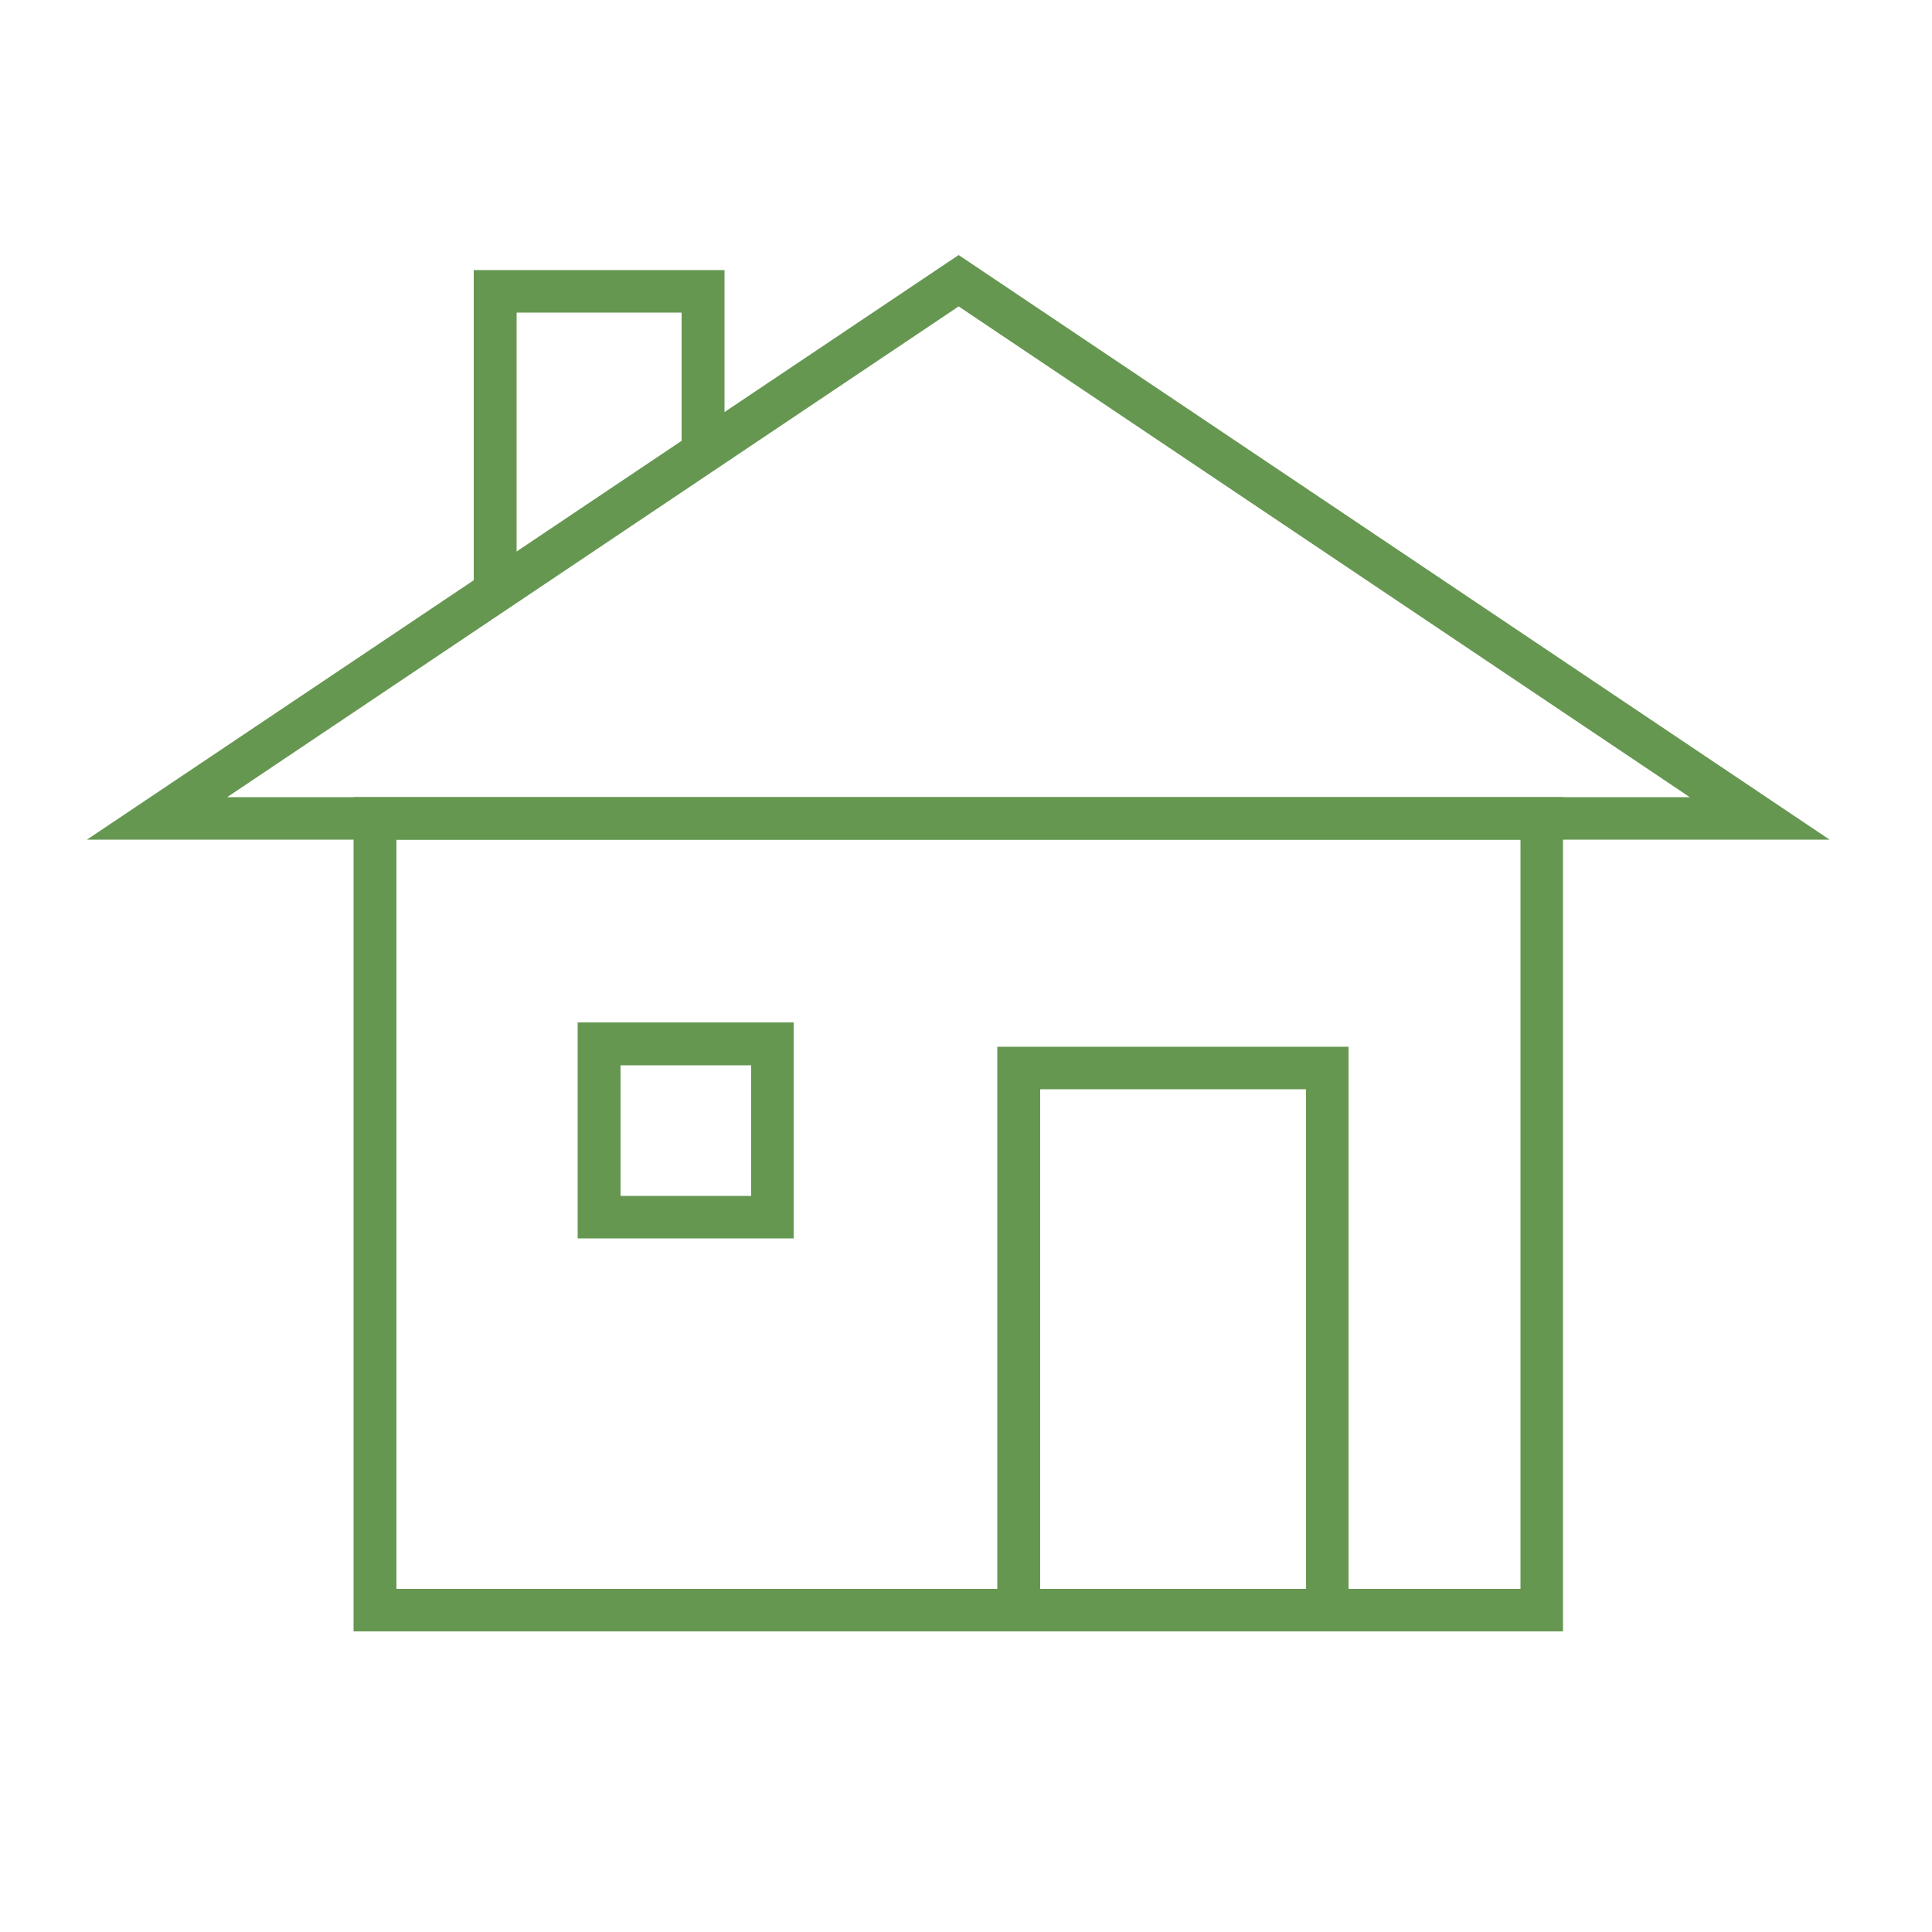
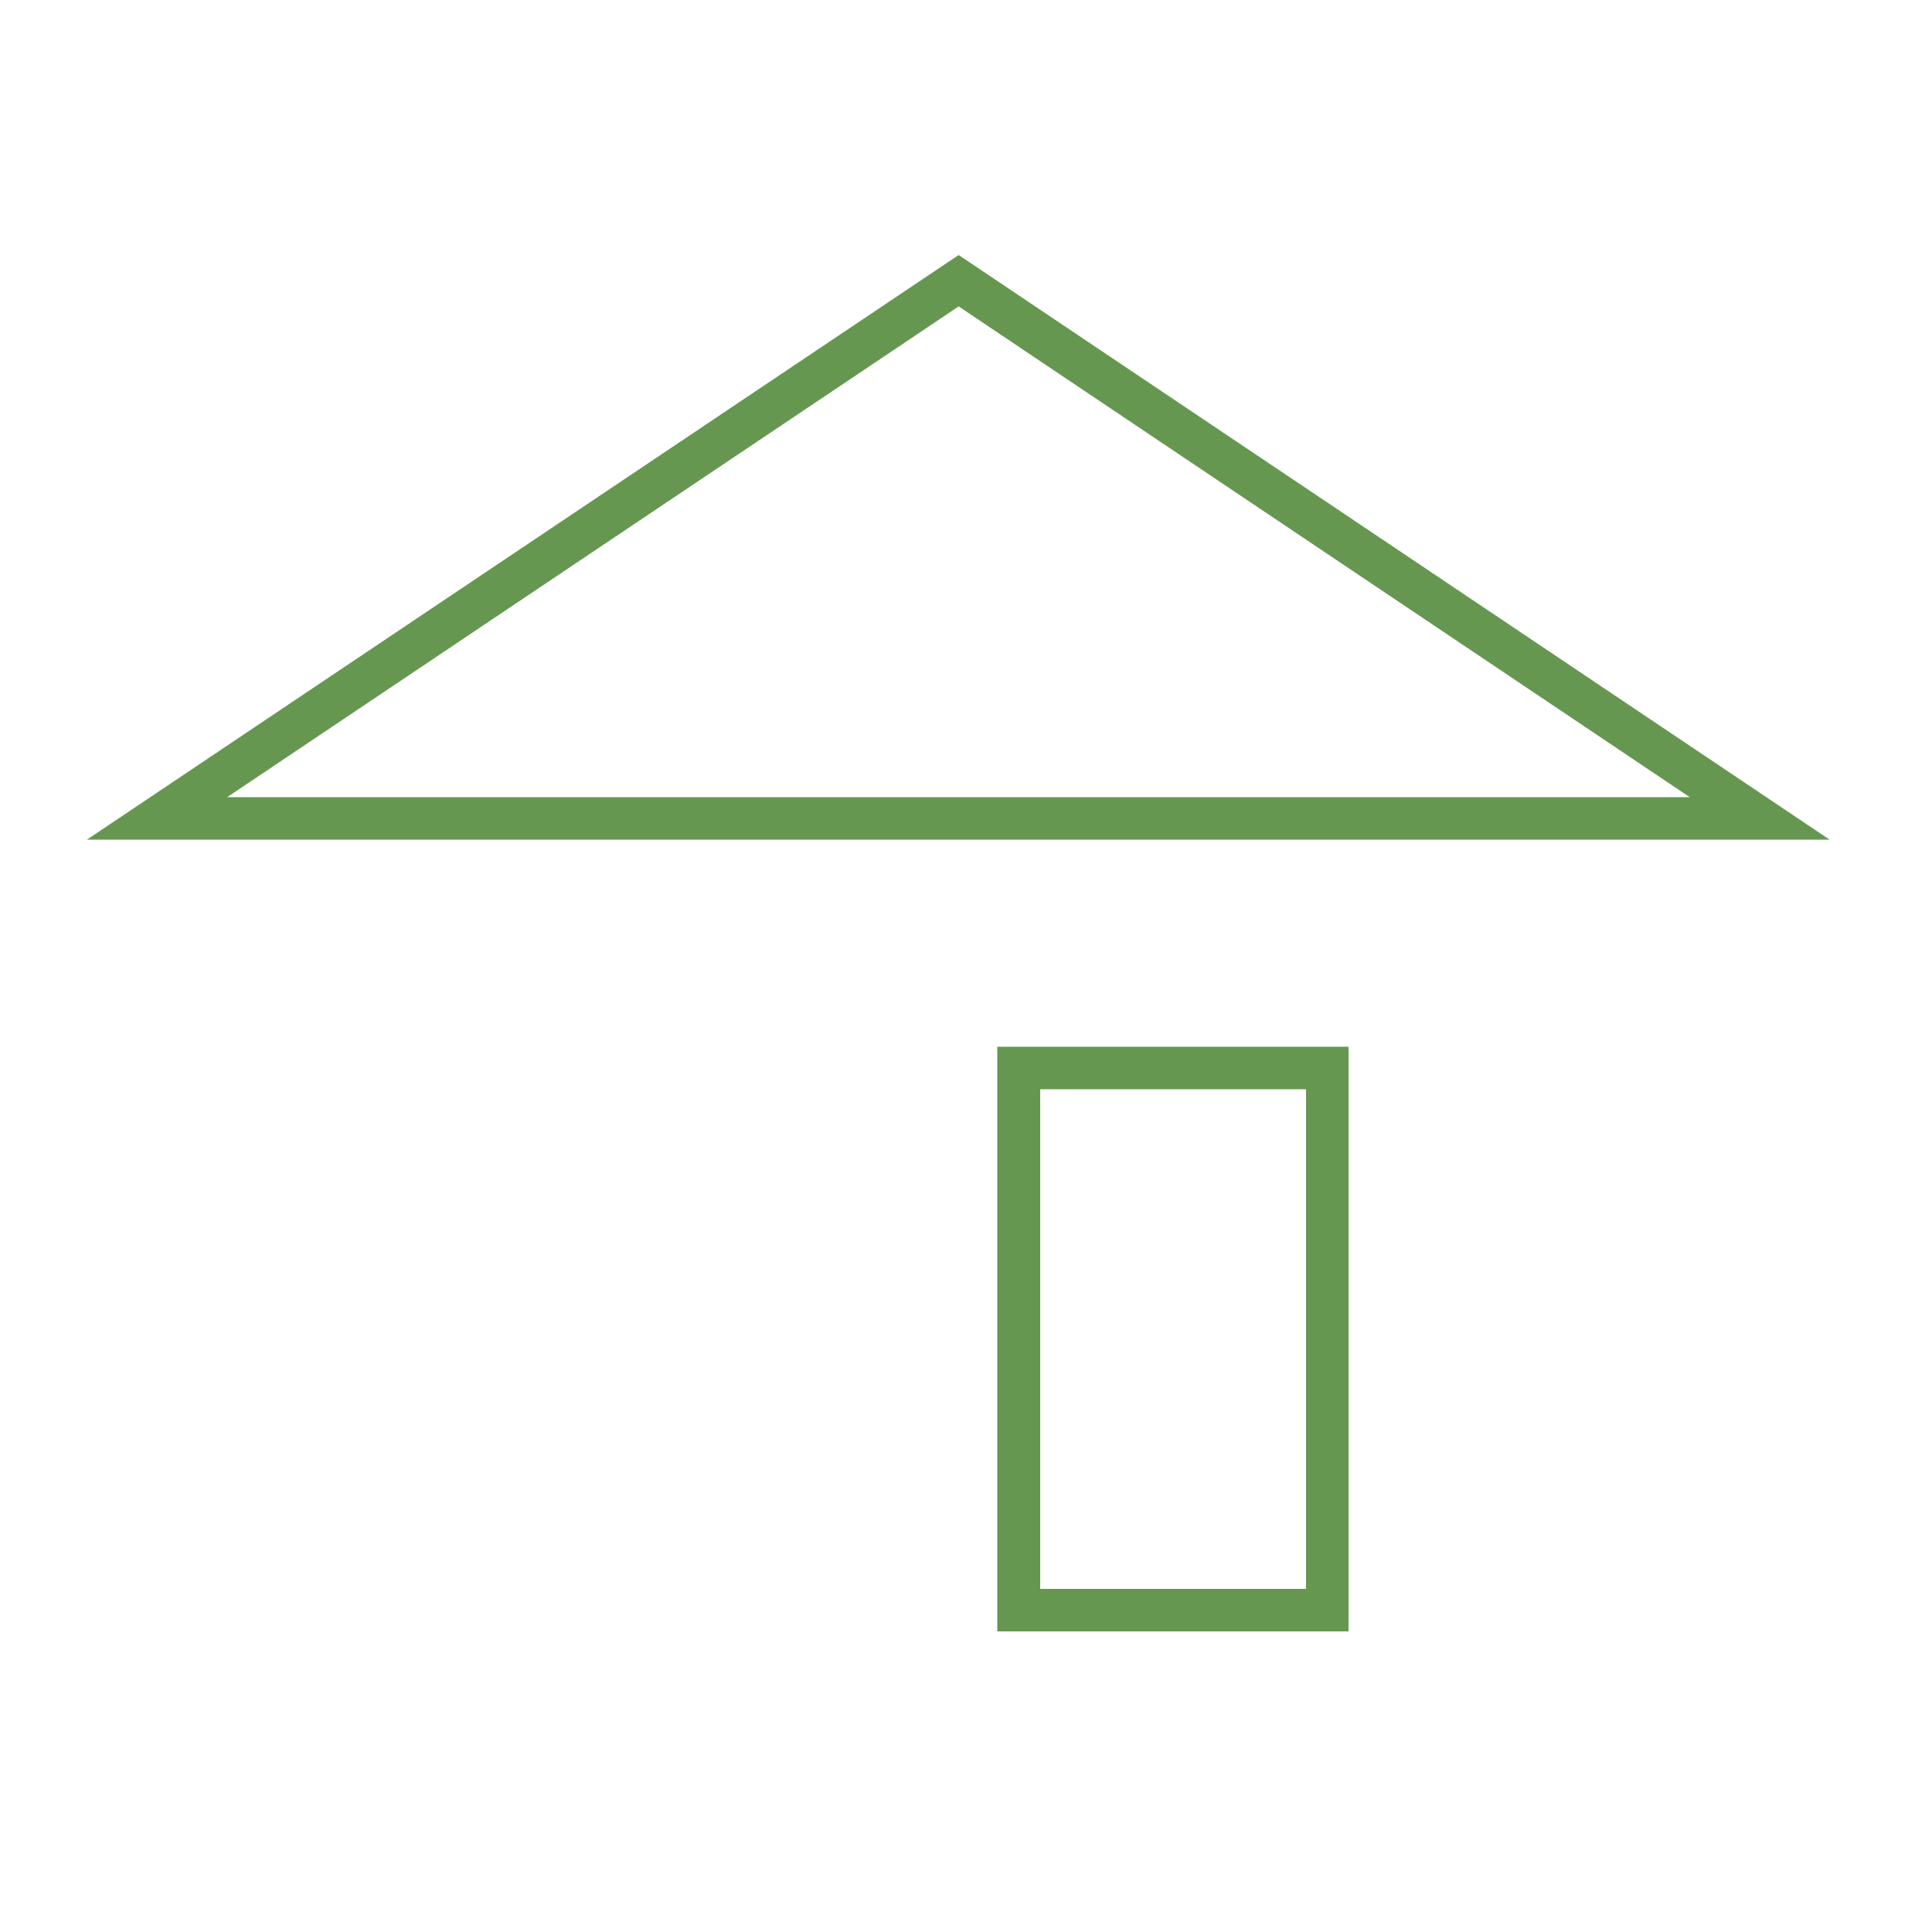
<svg xmlns="http://www.w3.org/2000/svg" version="1.1" id="Layer_1" x="0px" y="0px" viewBox="0 0 500 500" enable-background="new 0 0 500 500" xml:space="preserve">
  <g>
    <g>
-       <path fill="#669751" d="M404.5,422.2h-313V206.3h313V422.2z M102.6,411.2h290.9V217.3H102.6V411.2z" />
-     </g>
+       </g>
    <g>
      <path fill="#669751" d="M349,422.2h-90.9V270.9H349V422.2z M269.2,411.2H338V281.9h-68.8V411.2z" />
    </g>
    <g>
-       <polygon fill="#669751" points="133.7,151.9 122.6,151.9 122.6,69.9 187.5,69.9 187.5,114.2 176.4,114.2 176.4,80.9 133.7,80.9       " />
-     </g>
+       </g>
    <g>
      <path fill="#669751" d="M473.5,217.3h-451L248.1,66L473.5,217.3z M58.8,206.3h378.5l-189.2-127L58.8,206.3z" />
    </g>
    <g>
-       <path fill="#669751" d="M205.4,320.5h-55.9v-55.9h55.9V320.5z M160.6,309.5h33.8v-33.8h-33.8V309.5z" />
-     </g>
+       </g>
  </g>
</svg>